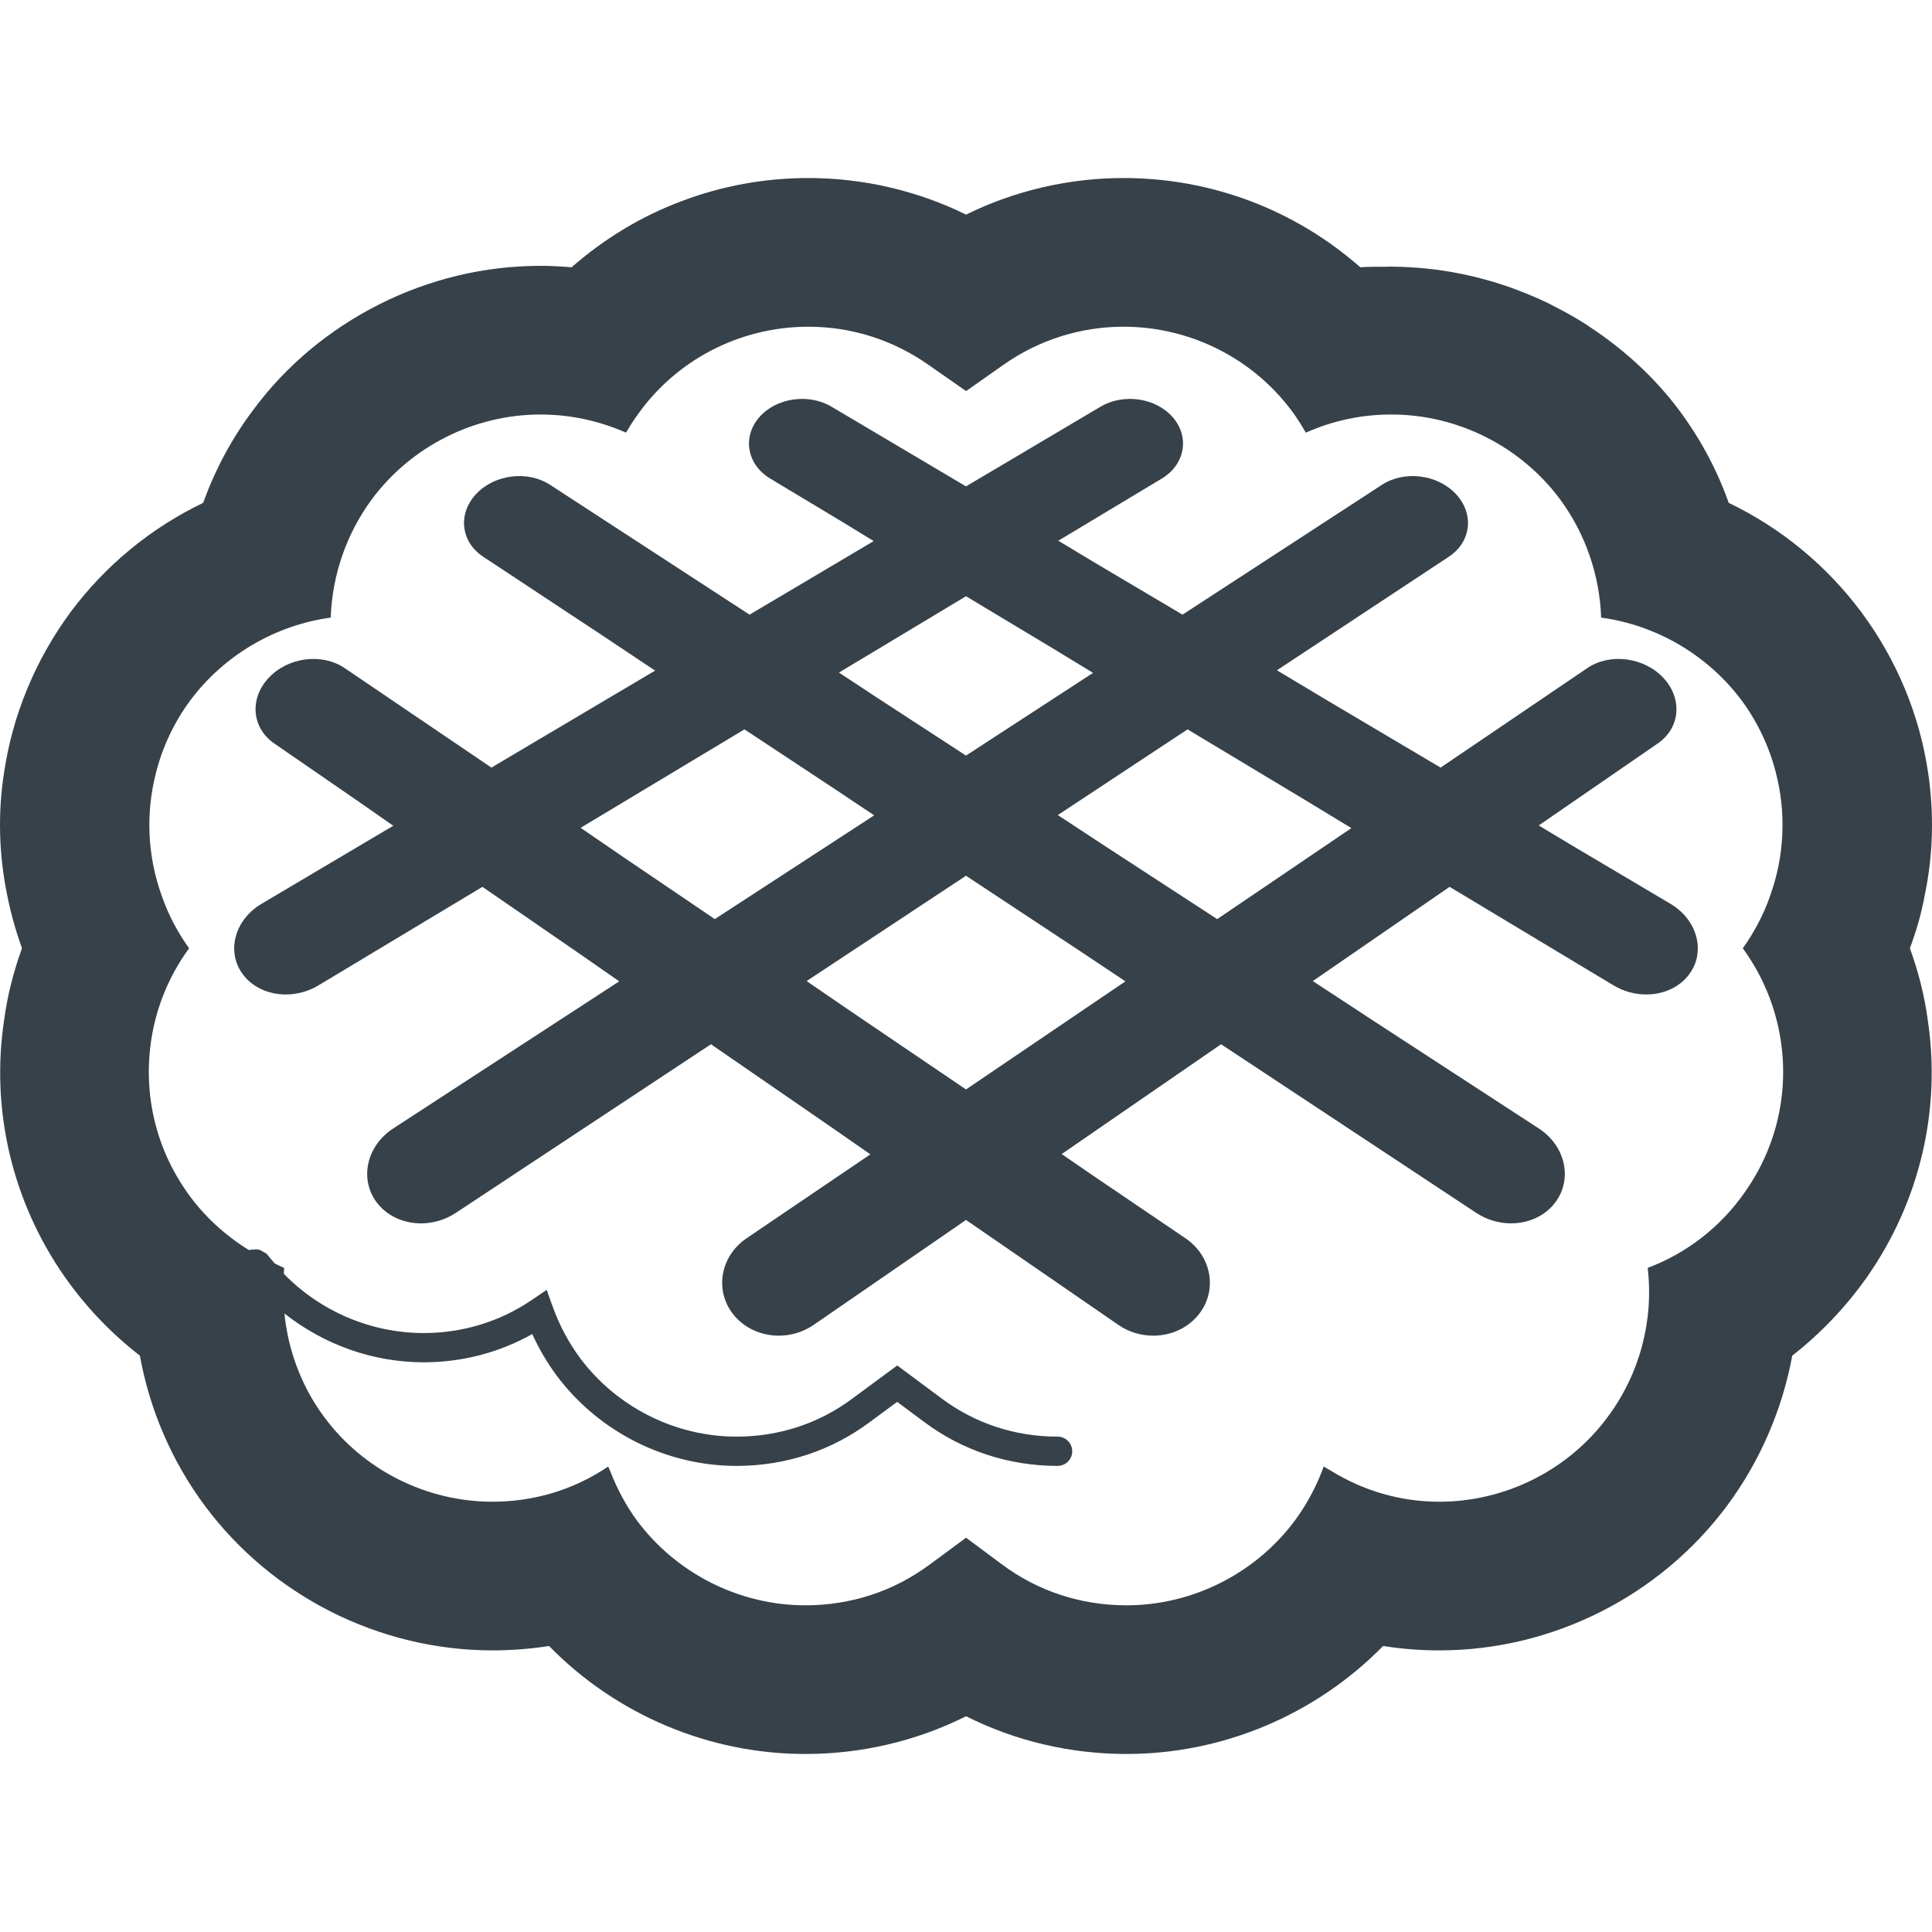
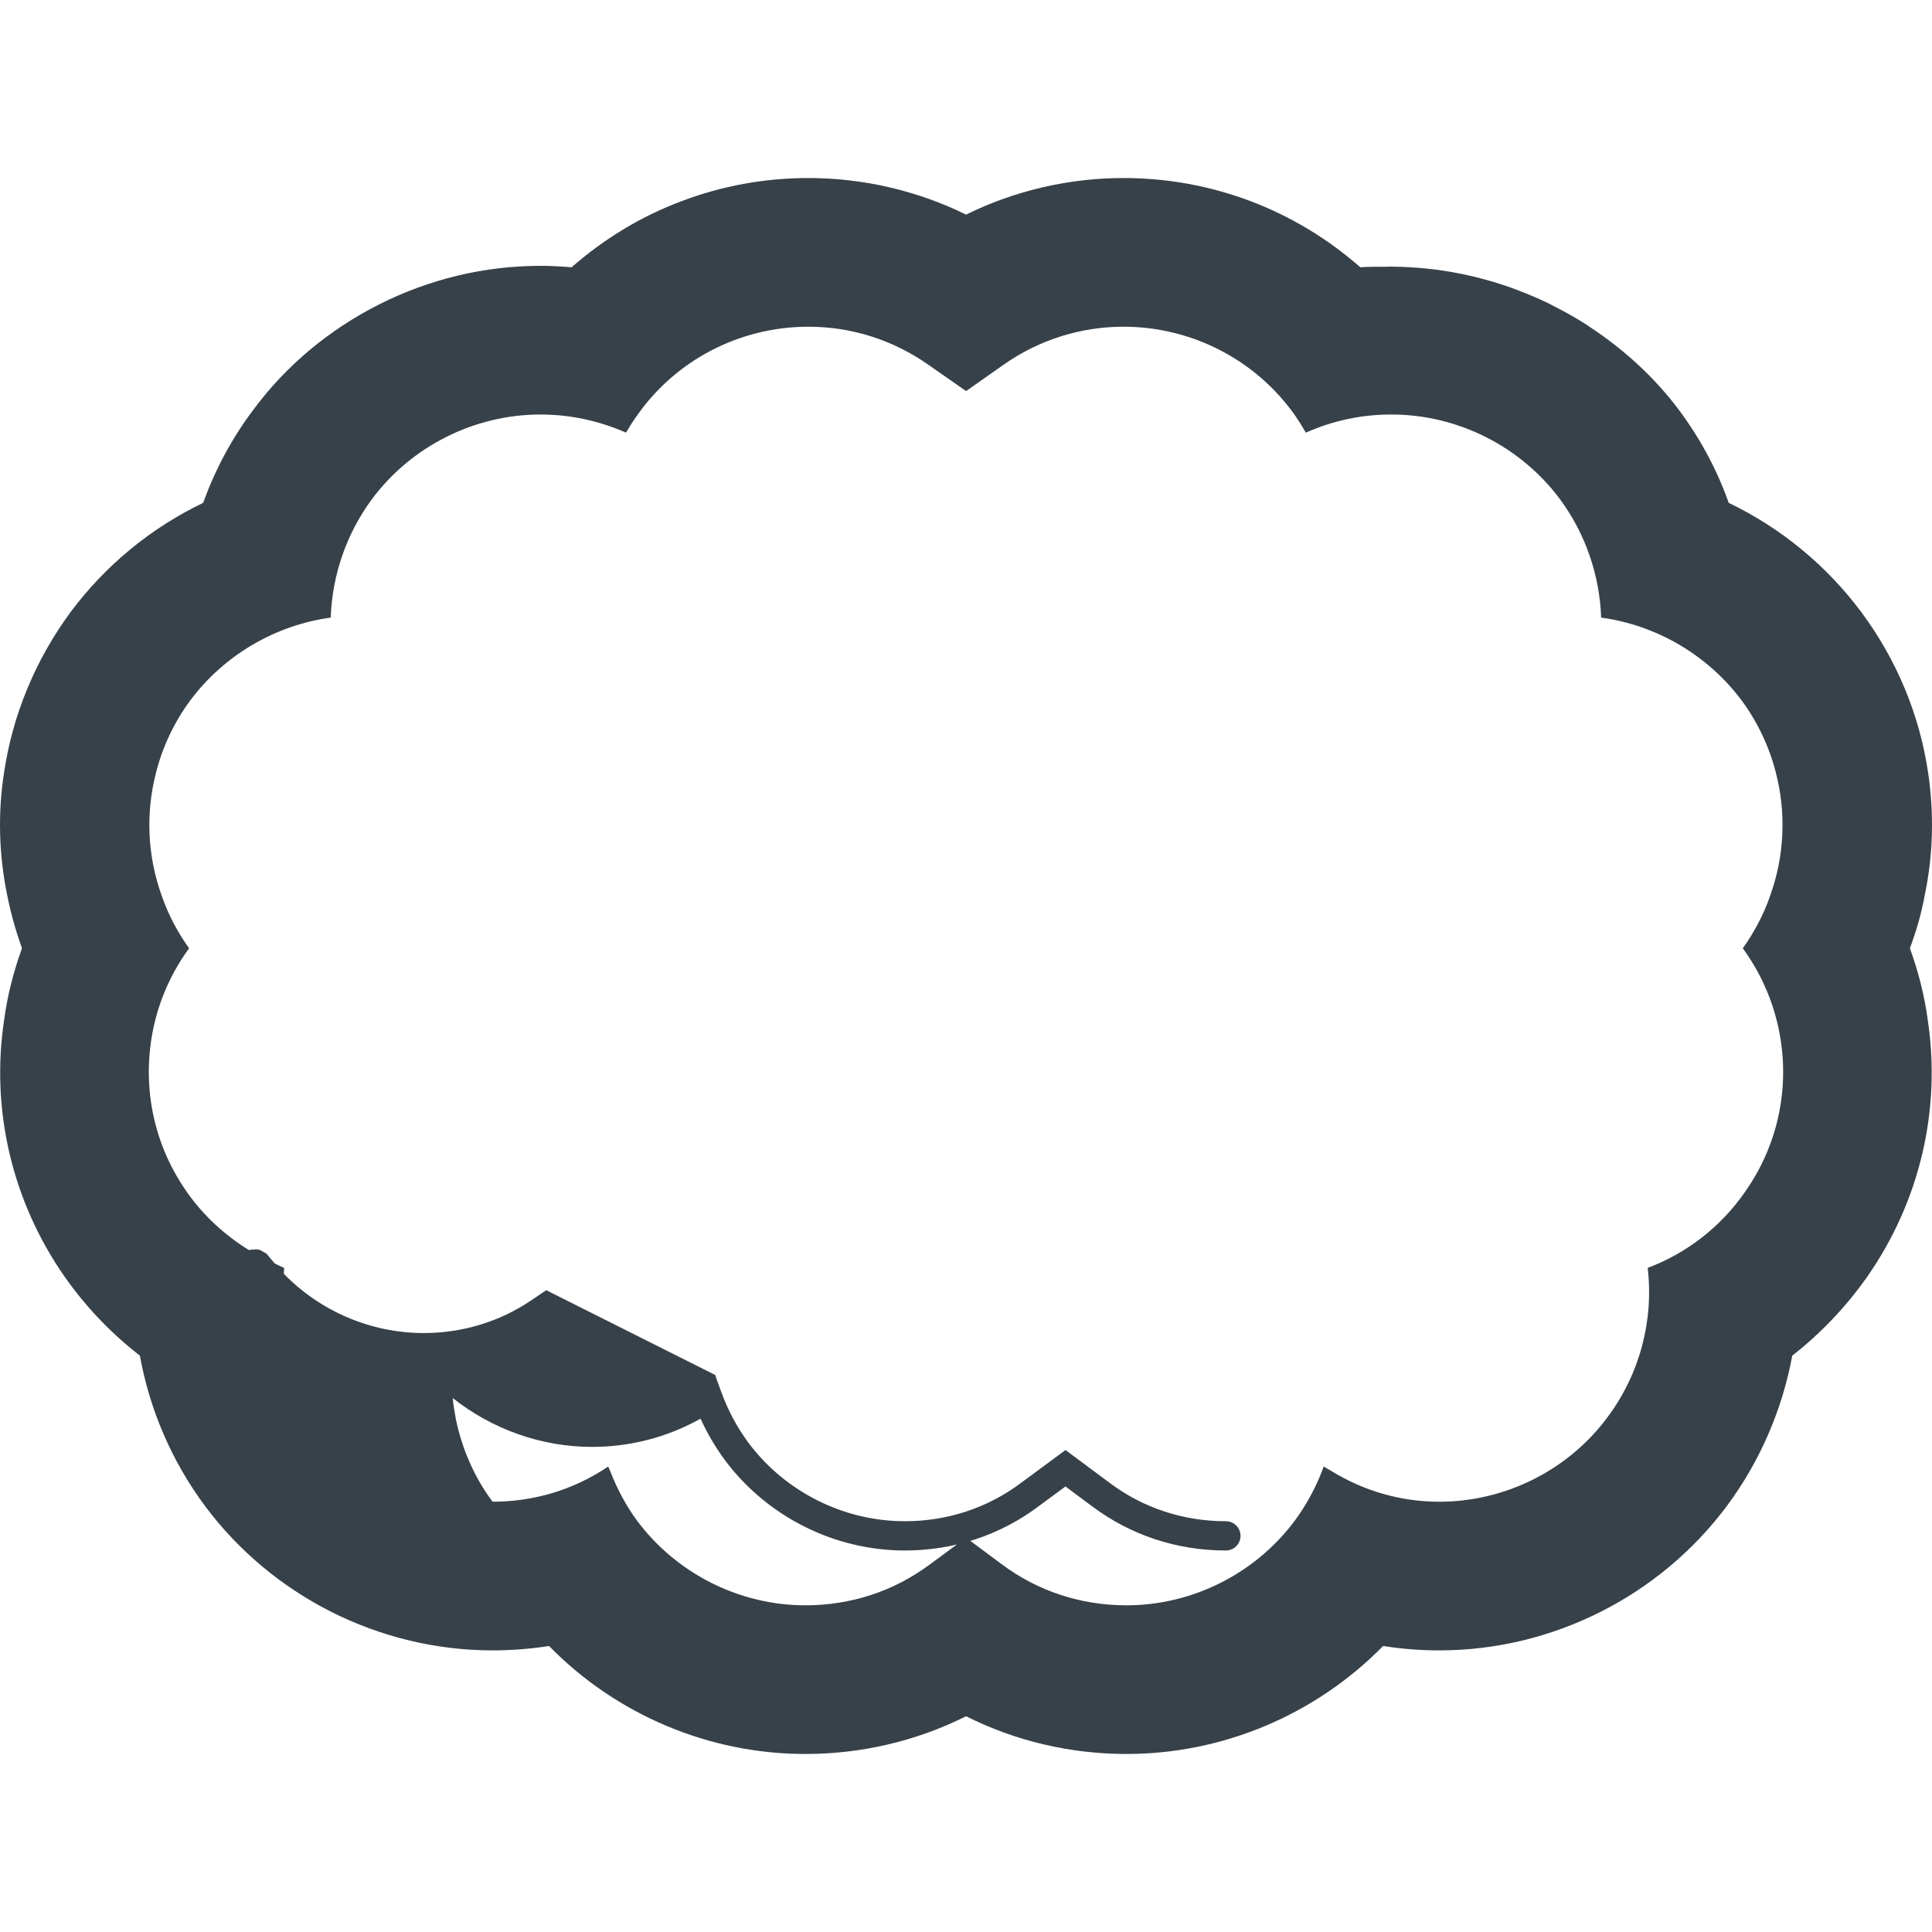
<svg xmlns="http://www.w3.org/2000/svg" version="1.1" id="_x31_0" x="0px" y="0px" viewBox="0 0 512 512" style="enable-background:new 0 0 512 512;" xml:space="preserve">
  <style type="text/css">
	.st0{fill:#374149;}
</style>
  <g>
-     <path class="st0" d="M506.142,251.308c1.703-4.574,3.023-9.152,3.879-13.805c2.324-10.934,2.558-22.027,0.926-32.882   c-2.246-15.047-8.219-29.707-17.754-42.504c-9.156-12.254-21.179-22.18-35.062-28.852c-3.102-8.762-7.519-16.98-13.106-24.503   c-6.57-8.813-14.702-16.168-23.718-22.122c-0.238-0.156-0.461-0.332-0.699-0.488c-2.668-1.726-5.43-3.274-8.25-4.73   c-0.567-0.293-1.122-0.606-1.696-0.887c-2.734-1.343-5.531-2.523-8.378-3.606c-0.668-0.25-1.325-0.511-1.996-0.746   c-2.906-1.031-5.848-1.906-8.84-2.656c-0.598-0.149-1.191-0.29-1.793-0.43c-3.141-0.722-6.305-1.289-9.516-1.691   c-0.414-0.05-0.828-0.09-1.242-0.137c-3.394-0.378-6.793-0.594-10.222-0.602c-0.078,0-0.156-0.015-0.238-0.015   c-0.363,0-0.746,0.039-1.11,0.043c-2.281,0.027-4.554-0.059-6.835,0.136c-17.371-15.273-39.477-23.652-62.742-23.652   c-14.426,0-28.856,3.332-41.726,9.695c-12.954-6.363-27.301-9.695-41.805-9.695c-11.633,0-22.958,2.094-33.582,6.129   c-10.625,3.954-20.476,9.926-29.16,17.523c-2.715-0.23-5.508-0.382-8.222-0.382c-14.969,0-29.547,3.566-42.657,10.16   c-13.105,6.59-24.738,16.129-33.582,28.153c-5.66,7.523-10.004,15.742-13.188,24.503c-13.882,6.672-25.902,16.598-35.054,28.852   c-9.461,12.797-15.43,27.457-17.679,42.504c-1.711,10.855-1.399,21.949,0.851,32.805c0.93,4.656,2.25,9.308,3.879,13.882   c-2.25,6.207-3.879,12.566-4.73,19.004c-3.57,23.652,2.015,48.008,16.133,68.172c5.582,7.91,12.254,14.89,19.851,20.785   c2.558,14.274,8.453,27.996,17.218,39.79c17.84,23.961,46.301,38.312,76.238,38.312c4.965,0,10.004-0.39,14.969-1.164   c17.836,18.222,42.348,28.614,67.938,28.614c14.817,0,29.394-3.406,42.582-10c13.105,6.594,27.687,10,42.5,10   c25.594,0,50.102-10.391,68.019-28.614c4.883,0.774,9.926,1.164,14.89,1.164c29.934,0,58.398-14.351,76.238-38.312   c8.762-11.794,14.656-25.516,17.297-39.79c7.52-5.894,14.188-12.874,19.774-20.785c14.114-20.164,19.699-44.52,16.133-68.172   C510.022,263.875,508.392,257.516,506.142,251.308z M350.943,388.715c0,0.012-0.008,0.019-0.012,0.027   c-0.042-0.031-0.094-0.05-0.137-0.082c-1.859,5.121-4.422,9.93-7.675,14.351c-10.473,14.039-27.145,22.414-44.598,22.414   c-12.024,0-23.5-3.723-33.118-10.938l-9.382-6.977l-9.465,6.977c-9.614,7.214-21.098,10.938-33.118,10.938   c-17.449,0-34.121-8.375-44.594-22.414c-2.95-4-5.246-8.359-7.047-12.942c-0.156-0.434-0.398-0.84-0.539-1.277   c-0.007,0.007-0.015,0.011-0.023,0.015c-0.019-0.05-0.046-0.098-0.066-0.148c-9.078,6.129-19.625,9.312-30.637,9.312   c-17.531,0-34.203-8.378-44.598-22.418c-4.898-6.582-8.078-14.031-9.695-21.762c-0.359-1.879-0.691-3.77-0.844-5.699   c10.391,8.21,23.379,12.93,36.891,12.93c10.168,0,19.992-2.566,28.699-7.446c0.023-0.016,0.05-0.023,0.074-0.035   c1.758,3.871,3.906,7.539,6.43,10.961c11.199,15.012,29.031,23.977,47.702,23.977c12.977,0,25.234-4.047,35.422-11.695l7.148-5.274   l7.066,5.258c10.215,7.664,22.473,11.711,35.446,11.711c2.141,0,3.879-1.734,3.879-3.879c0-2.137-1.738-3.878-3.879-3.878   c-11.285,0-21.93-3.508-30.801-10.164l-11.691-8.696l-11.801,8.703c-8.856,6.649-19.508,10.157-30.79,10.157   c-16.234,0-31.742-7.797-41.472-20.832c-3.004-4.082-5.41-8.578-7.153-13.375l-1.324-3.645l-0.286-0.894L144.927,342l-0.058-0.156   l-4.113,2.782c-8.383,5.656-18.227,8.644-28.469,8.644c-14.039,0-27.454-5.797-37.086-15.722c0.051-0.516,0.051-1.031,0.11-1.547   c-0.855-0.32-1.641-0.785-2.477-1.152c-0.675-0.805-1.398-1.57-2.023-2.422c-0.274-0.367-0.703-0.45-1.054-0.684   c-0.172-0.114-0.321-0.246-0.508-0.328c-0.461-0.207-0.875-0.313-1.379-0.324c-0.031,0-0.058-0.02-0.09-0.02   c-0.118,0-0.254,0.066-0.371,0.078c-0.469,0.043-0.942-0.047-1.383,0.168c-6.402-3.942-12.082-9.118-16.542-15.481   c-9.691-13.805-12.172-30.476-8.297-45.679c1.71-6.672,4.73-13.106,8.922-18.848c-3.102-4.344-5.586-9.074-7.293-14.039   c-3.722-10.39-4.262-21.71-1.473-32.496c1.707-6.746,4.73-13.262,9.074-19.156c8.996-12.02,22.492-19.93,37.23-21.946   c0.386-11.168,4.11-22.179,10.934-31.414c10.469-14.035,27.145-22.41,44.672-22.41c7.914,0,15.59,1.703,22.648,4.805   c0.852-1.473,1.782-2.946,2.79-4.344c10.316-14.89,27.378-23.726,45.527-23.726c11.402,0,22.414,3.484,31.801,10.078l10.004,6.98   l9.926-6.98c9.382-6.594,20.394-10.078,31.801-10.078c18.144,0,35.21,8.836,45.602,23.726c0.93,1.398,1.863,2.871,2.714,4.344   c7.133-3.176,14.734-4.805,22.645-4.805c17.531,0,34.203,8.375,44.676,22.41c6.824,9.234,10.546,20.246,10.934,31.414   c14.734,2.016,28.23,9.926,37.23,21.946c4.34,5.894,7.363,12.41,9.074,19.156c2.789,10.786,2.246,22.106-1.477,32.496   c-1.707,4.965-4.188,9.695-7.29,14.039c4.188,5.742,7.211,12.176,8.918,18.848c3.953,15.203,1.394,31.874-8.301,45.679   c-6.512,9.383-15.512,16.286-25.82,20.164c1.625,13.809-2.02,27.996-10.63,39.555c-10.39,14.039-27.07,22.418-44.594,22.418   c-10.27,0-20.09-2.878-28.73-8.222C352.126,389.383,351.501,389.109,350.943,388.715z" />
-     <path class="st0" d="M400.443,324.203c4.645,0,9.098-1.969,11.816-5.679c4.551-6.207,2.531-14.918-4.461-19.469l-43.457-28.29   l-16.438-10.773l36.258-24.973l43.442,26.113c2.715,1.63,5.734,2.41,8.66,2.41c4.668,0,9.086-1.984,11.637-5.687   c4.133-5.993,1.774-14.199-5.218-18.344l-24.699-14.633l-10.203-6.125l31.558-21.738c5.988-4.129,6.614-11.93,1.43-17.422   c-5.152-5.458-14.141-6.59-20.11-2.543l-38.882,26.371l-30.34-17.977l-13.039-7.809l45.574-30.113   c5.957-3.938,6.762-11.379,1.84-16.618c-4.89-5.21-13.641-6.293-19.578-2.43l-52.859,34.414l-22.496-13.328l-10.418-6.262   l27.402-16.461c6.168-3.707,7.481-10.973,2.973-16.21c-4.488-5.215-13.074-6.481-19.21-2.836l-35.626,21.102l-35.621-21.102   c-6.141-3.645-14.726-2.375-19.215,2.836c-4.504,5.238-3.195,12.503,2.977,16.21l18.691,11.23l8.707,5.321l-32.906,19.5   l-52.867-34.414c-5.93-3.863-14.679-2.781-19.574,2.43c-4.918,5.238-4.118,12.68,1.839,16.618l31.774,20.996l13.801,9.199   l-43.378,25.703l-38.887-26.371c-5.969-4.047-14.949-2.914-20.102,2.543c-5.183,5.492-4.566,13.293,1.426,17.422l22.387,15.422   l9.172,6.394l-34.902,20.68c-6.993,4.145-9.352,12.351-5.215,18.344c2.547,3.703,6.965,5.687,11.633,5.687   c2.93,0,5.95-0.781,8.656-2.41l43.454-26.113l26.344,18.148l9.906,6.898l-59.898,38.989c-6.984,4.55-9.011,13.262-4.461,19.469   c2.722,3.71,7.18,5.679,11.824,5.679c3.149,0,6.391-0.902,9.227-2.777l67.621-44.688l31.004,21.359l11.242,7.813l-32.797,22.234   c-6.887,4.676-8.563,13.618-3.688,19.984c2.914,3.817,7.512,5.836,12.222,5.836c3.192,0,6.43-0.93,9.231-2.855l40.374-27.813   l40.383,27.813c2.793,1.926,6.035,2.855,9.226,2.855c4.711,0,9.309-2.019,12.226-5.836c4.871-6.366,3.199-15.308-3.691-19.984   l-24.218-16.422l-8.574-5.883l42.242-29.102l67.626,44.688C394.049,323.3,397.287,324.203,400.443,324.203z M153.873,219.379   l43.418-26.09l24.73,16.34l9.644,6.445l-42.234,27.5l-25.152-17.058L153.873,219.379z M358.13,219.457l-35.562,24.117   l-30.172-19.645L280.333,216l34.379-22.71l30.676,18.434L358.13,219.457z M289.669,178.32l-33.672,21.918l-23.546-15.332   l-10.118-6.668l33.664-20.234l23.559,14.157L289.669,178.32z M213.752,259.996l42.246-27.914l30.578,20.199l11.672,7.785   l-42.25,28.649l-30.675-20.801L213.752,259.996z" />
+     <path class="st0" d="M506.142,251.308c1.703-4.574,3.023-9.152,3.879-13.805c2.324-10.934,2.558-22.027,0.926-32.882   c-2.246-15.047-8.219-29.707-17.754-42.504c-9.156-12.254-21.179-22.18-35.062-28.852c-3.102-8.762-7.519-16.98-13.106-24.503   c-6.57-8.813-14.702-16.168-23.718-22.122c-0.238-0.156-0.461-0.332-0.699-0.488c-2.668-1.726-5.43-3.274-8.25-4.73   c-0.567-0.293-1.122-0.606-1.696-0.887c-2.734-1.343-5.531-2.523-8.378-3.606c-0.668-0.25-1.325-0.511-1.996-0.746   c-2.906-1.031-5.848-1.906-8.84-2.656c-0.598-0.149-1.191-0.29-1.793-0.43c-3.141-0.722-6.305-1.289-9.516-1.691   c-0.414-0.05-0.828-0.09-1.242-0.137c-3.394-0.378-6.793-0.594-10.222-0.602c-0.078,0-0.156-0.015-0.238-0.015   c-0.363,0-0.746,0.039-1.11,0.043c-2.281,0.027-4.554-0.059-6.835,0.136c-17.371-15.273-39.477-23.652-62.742-23.652   c-14.426,0-28.856,3.332-41.726,9.695c-12.954-6.363-27.301-9.695-41.805-9.695c-11.633,0-22.958,2.094-33.582,6.129   c-10.625,3.954-20.476,9.926-29.16,17.523c-2.715-0.23-5.508-0.382-8.222-0.382c-14.969,0-29.547,3.566-42.657,10.16   c-13.105,6.59-24.738,16.129-33.582,28.153c-5.66,7.523-10.004,15.742-13.188,24.503c-13.882,6.672-25.902,16.598-35.054,28.852   c-9.461,12.797-15.43,27.457-17.679,42.504c-1.711,10.855-1.399,21.949,0.851,32.805c0.93,4.656,2.25,9.308,3.879,13.882   c-2.25,6.207-3.879,12.566-4.73,19.004c-3.57,23.652,2.015,48.008,16.133,68.172c5.582,7.91,12.254,14.89,19.851,20.785   c2.558,14.274,8.453,27.996,17.218,39.79c17.84,23.961,46.301,38.312,76.238,38.312c4.965,0,10.004-0.39,14.969-1.164   c17.836,18.222,42.348,28.614,67.938,28.614c14.817,0,29.394-3.406,42.582-10c13.105,6.594,27.687,10,42.5,10   c25.594,0,50.102-10.391,68.019-28.614c4.883,0.774,9.926,1.164,14.89,1.164c29.934,0,58.398-14.351,76.238-38.312   c8.762-11.794,14.656-25.516,17.297-39.79c7.52-5.894,14.188-12.874,19.774-20.785c14.114-20.164,19.699-44.52,16.133-68.172   C510.022,263.875,508.392,257.516,506.142,251.308z M350.943,388.715c0,0.012-0.008,0.019-0.012,0.027   c-0.042-0.031-0.094-0.05-0.137-0.082c-1.859,5.121-4.422,9.93-7.675,14.351c-10.473,14.039-27.145,22.414-44.598,22.414   c-12.024,0-23.5-3.723-33.118-10.938l-9.382-6.977l-9.465,6.977c-9.614,7.214-21.098,10.938-33.118,10.938   c-17.449,0-34.121-8.375-44.594-22.414c-2.95-4-5.246-8.359-7.047-12.942c-0.156-0.434-0.398-0.84-0.539-1.277   c-0.007,0.007-0.015,0.011-0.023,0.015c-0.019-0.05-0.046-0.098-0.066-0.148c-9.078,6.129-19.625,9.312-30.637,9.312   c-4.898-6.582-8.078-14.031-9.695-21.762c-0.359-1.879-0.691-3.77-0.844-5.699   c10.391,8.21,23.379,12.93,36.891,12.93c10.168,0,19.992-2.566,28.699-7.446c0.023-0.016,0.05-0.023,0.074-0.035   c1.758,3.871,3.906,7.539,6.43,10.961c11.199,15.012,29.031,23.977,47.702,23.977c12.977,0,25.234-4.047,35.422-11.695l7.148-5.274   l7.066,5.258c10.215,7.664,22.473,11.711,35.446,11.711c2.141,0,3.879-1.734,3.879-3.879c0-2.137-1.738-3.878-3.879-3.878   c-11.285,0-21.93-3.508-30.801-10.164l-11.691-8.696l-11.801,8.703c-8.856,6.649-19.508,10.157-30.79,10.157   c-16.234,0-31.742-7.797-41.472-20.832c-3.004-4.082-5.41-8.578-7.153-13.375l-1.324-3.645l-0.286-0.894L144.927,342l-0.058-0.156   l-4.113,2.782c-8.383,5.656-18.227,8.644-28.469,8.644c-14.039,0-27.454-5.797-37.086-15.722c0.051-0.516,0.051-1.031,0.11-1.547   c-0.855-0.32-1.641-0.785-2.477-1.152c-0.675-0.805-1.398-1.57-2.023-2.422c-0.274-0.367-0.703-0.45-1.054-0.684   c-0.172-0.114-0.321-0.246-0.508-0.328c-0.461-0.207-0.875-0.313-1.379-0.324c-0.031,0-0.058-0.02-0.09-0.02   c-0.118,0-0.254,0.066-0.371,0.078c-0.469,0.043-0.942-0.047-1.383,0.168c-6.402-3.942-12.082-9.118-16.542-15.481   c-9.691-13.805-12.172-30.476-8.297-45.679c1.71-6.672,4.73-13.106,8.922-18.848c-3.102-4.344-5.586-9.074-7.293-14.039   c-3.722-10.39-4.262-21.71-1.473-32.496c1.707-6.746,4.73-13.262,9.074-19.156c8.996-12.02,22.492-19.93,37.23-21.946   c0.386-11.168,4.11-22.179,10.934-31.414c10.469-14.035,27.145-22.41,44.672-22.41c7.914,0,15.59,1.703,22.648,4.805   c0.852-1.473,1.782-2.946,2.79-4.344c10.316-14.89,27.378-23.726,45.527-23.726c11.402,0,22.414,3.484,31.801,10.078l10.004,6.98   l9.926-6.98c9.382-6.594,20.394-10.078,31.801-10.078c18.144,0,35.21,8.836,45.602,23.726c0.93,1.398,1.863,2.871,2.714,4.344   c7.133-3.176,14.734-4.805,22.645-4.805c17.531,0,34.203,8.375,44.676,22.41c6.824,9.234,10.546,20.246,10.934,31.414   c14.734,2.016,28.23,9.926,37.23,21.946c4.34,5.894,7.363,12.41,9.074,19.156c2.789,10.786,2.246,22.106-1.477,32.496   c-1.707,4.965-4.188,9.695-7.29,14.039c4.188,5.742,7.211,12.176,8.918,18.848c3.953,15.203,1.394,31.874-8.301,45.679   c-6.512,9.383-15.512,16.286-25.82,20.164c1.625,13.809-2.02,27.996-10.63,39.555c-10.39,14.039-27.07,22.418-44.594,22.418   c-10.27,0-20.09-2.878-28.73-8.222C352.126,389.383,351.501,389.109,350.943,388.715z" />
  </g>
</svg>